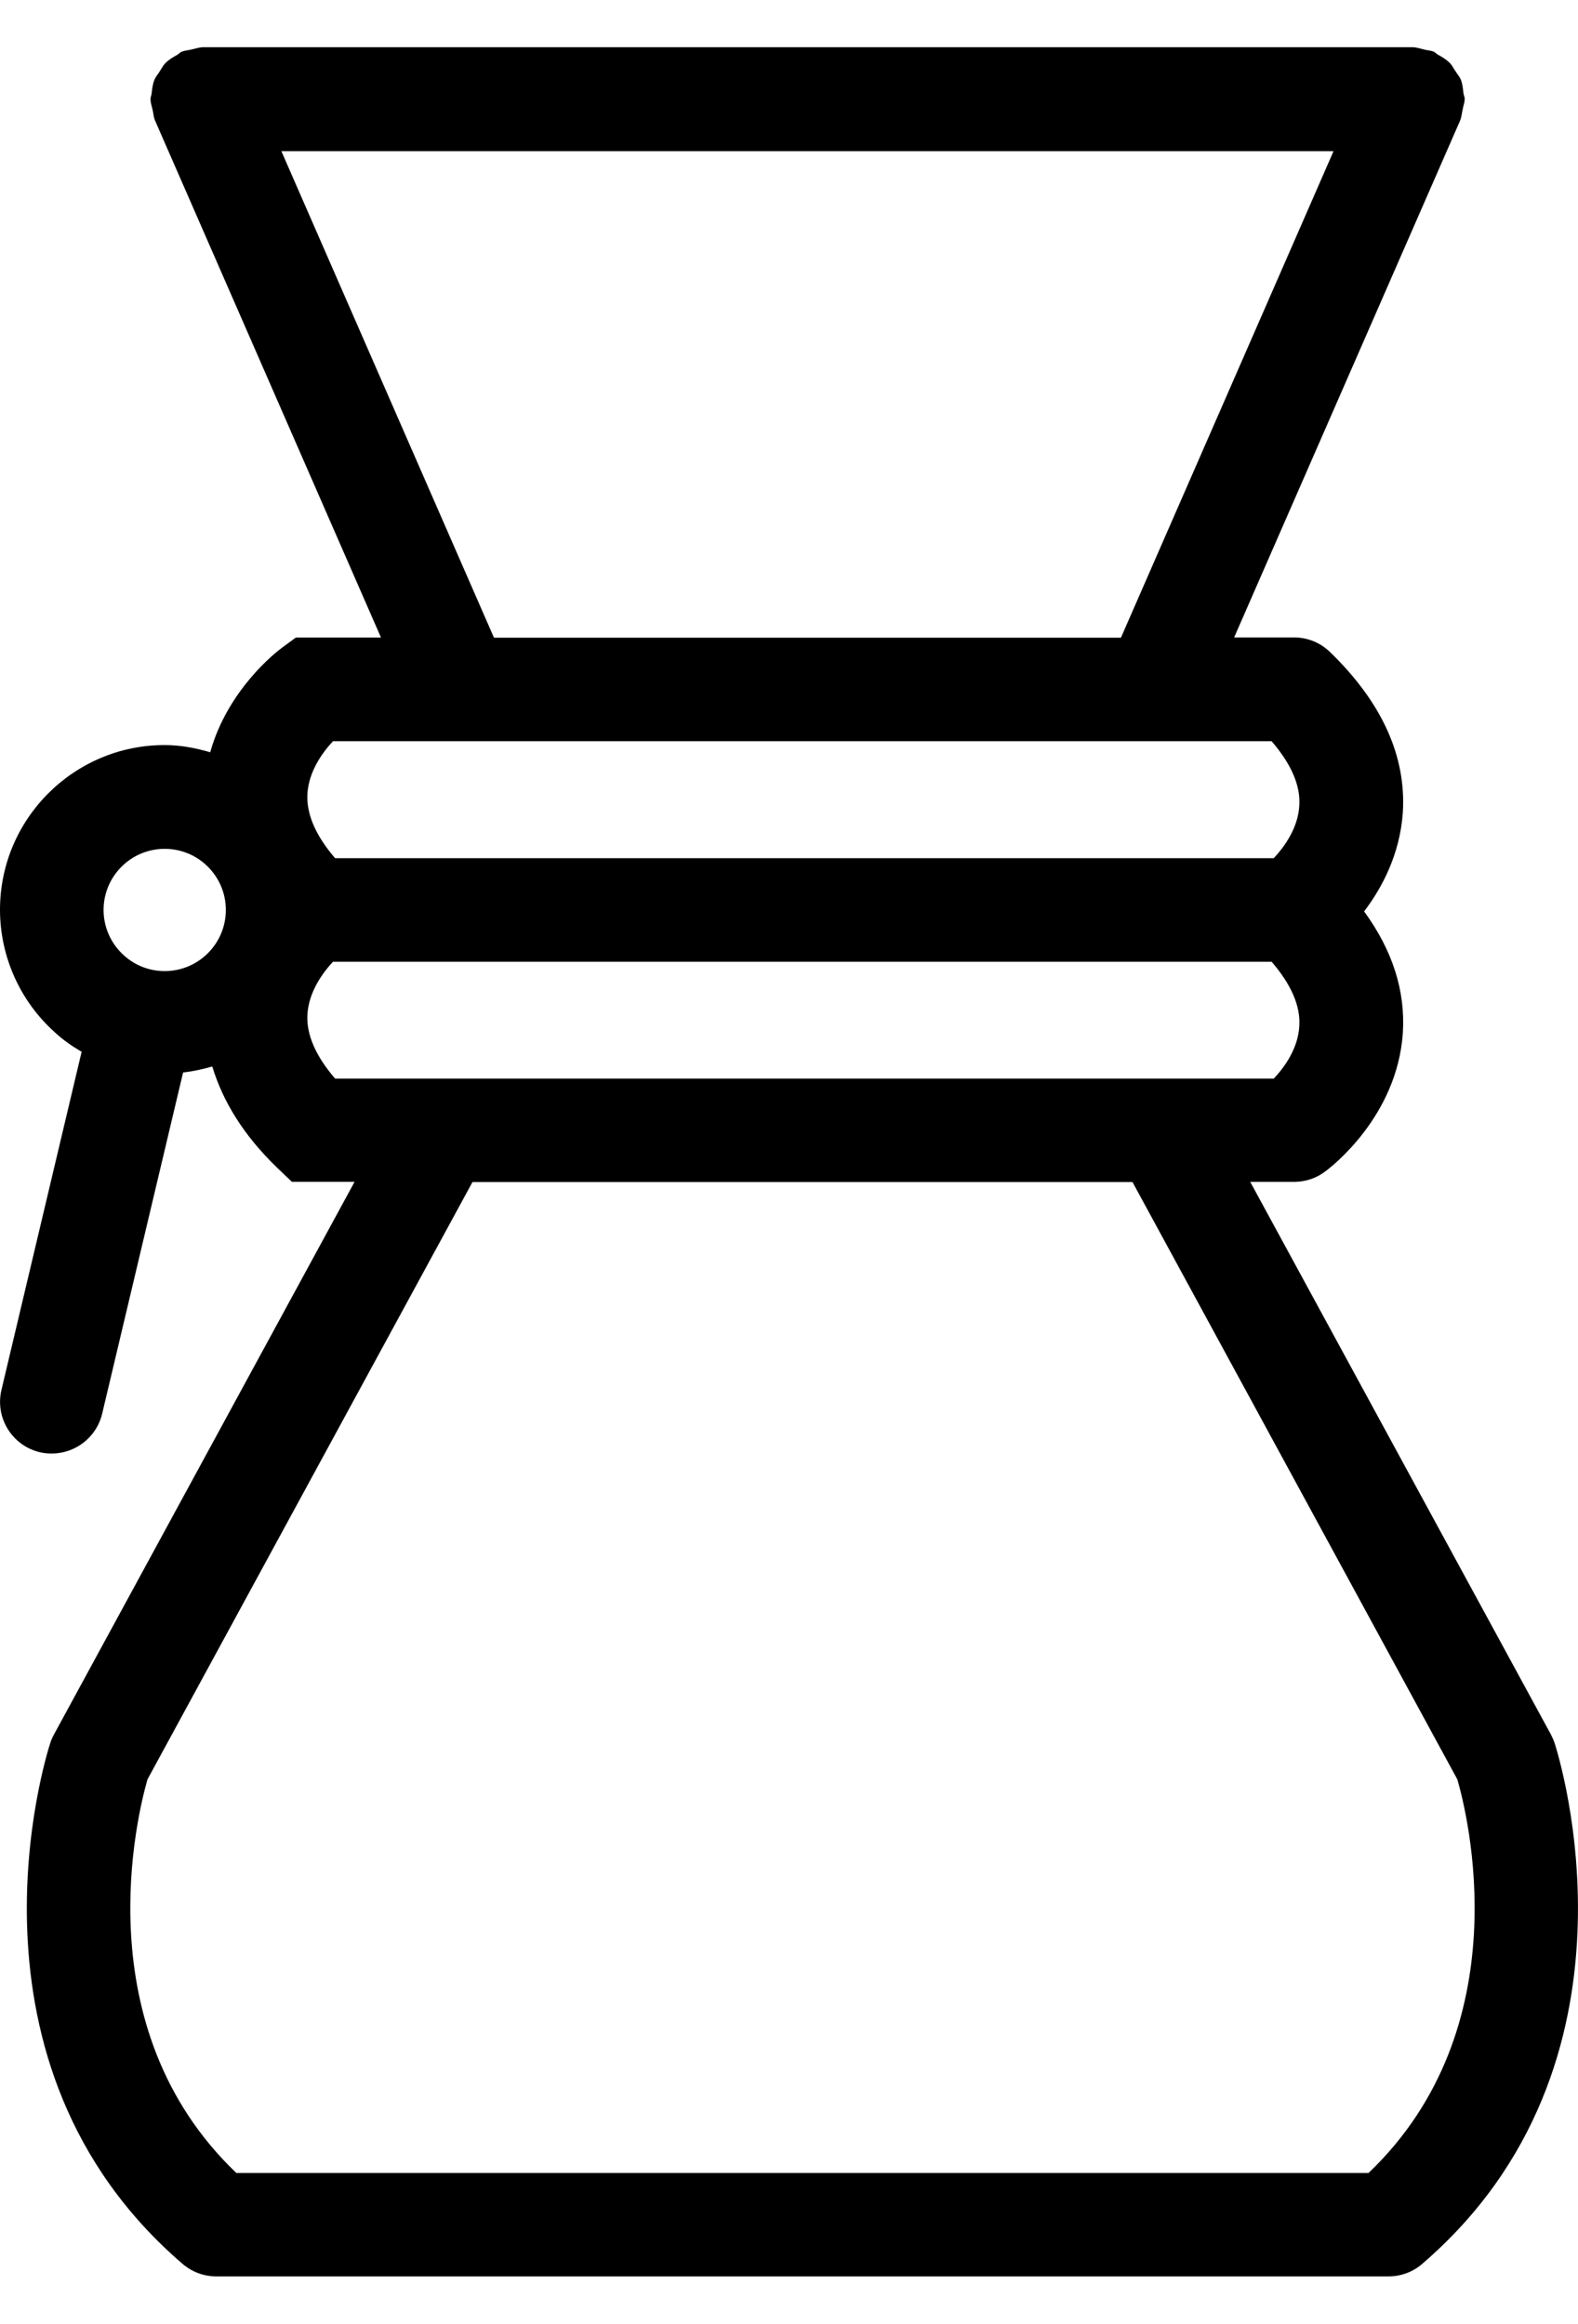
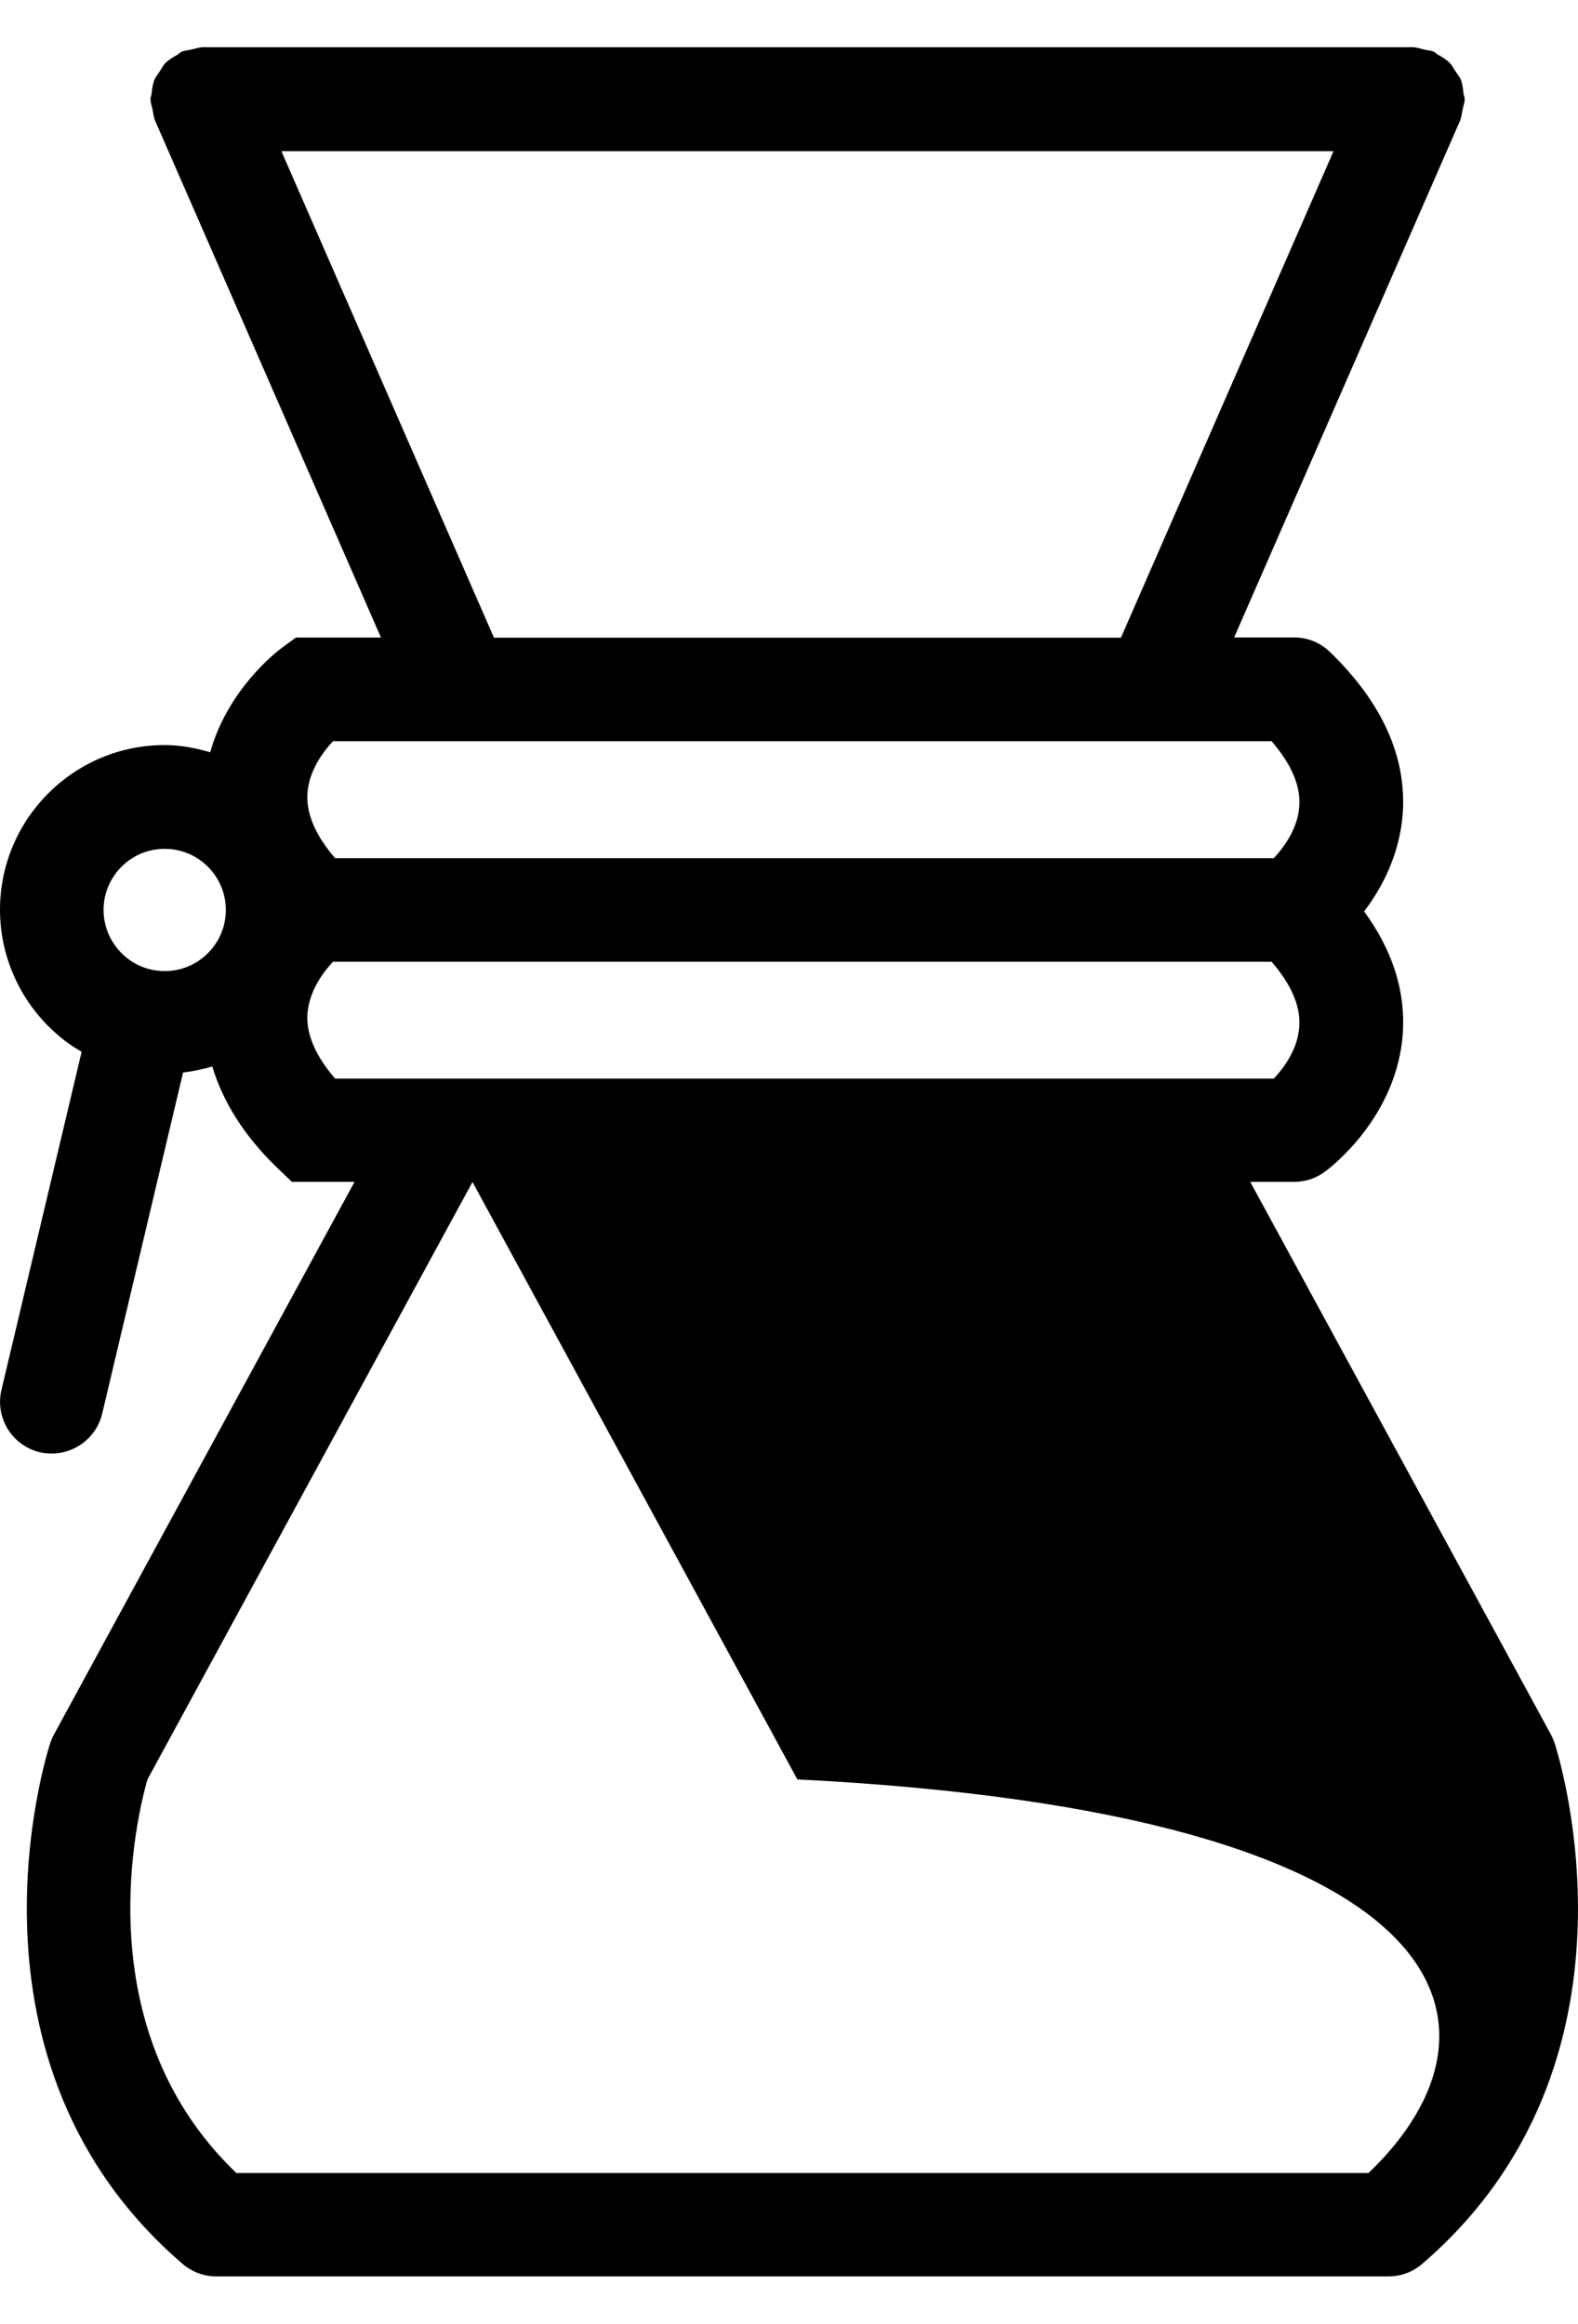
<svg xmlns="http://www.w3.org/2000/svg" version="1.0" id="Layer_1" x="0px" y="0px" width="30.485px" height="44.902px" viewBox="0 0 30.485 44.902" enable-background="new 0 0 30.485 44.902" xml:space="preserve">
-   <path d="M1.577,20.32l-1.549,6.533c-0.127,0.537,0.205,1.076,0.742,1.203c0.078,0.019,0.155,0.025,0.232,0.025  c0.451,0,0.863-0.31,0.972-0.77l1.563-6.591c0.193-0.022,0.381-0.063,0.564-0.116c0.204,0.674,0.604,1.328,1.247,1.95l0.291,0.278  h0.405H6.85L1.042,33.51c-0.029,0.054-0.053,0.107-0.072,0.168c-0.082,0.251-1.948,6.186,2.557,10.059  c0.182,0.156,0.413,0.242,0.652,0.242h11.05h0.546h11.048c0.24,0,0.473-0.086,0.652-0.242c4.506-3.873,2.639-9.808,2.559-10.059  c-0.02-0.061-0.045-0.114-0.072-0.168l-5.809-10.677h0.844c0.213,0,0.422-0.065,0.594-0.193c0.145-0.105,1.4-1.081,1.51-2.681  c0.053-0.812-0.199-1.599-0.748-2.351c0.348-0.458,0.691-1.104,0.748-1.909c0.068-1.086-0.402-2.13-1.408-3.103  c-0.188-0.183-0.436-0.281-0.691-0.281h-1.16l4.371-9.998c0-0.001,0-0.003,0-0.004c0.025-0.066,0.029-0.141,0.047-0.212  c0.01-0.063,0.035-0.119,0.035-0.179c0-0.004,0.002-0.007,0.002-0.009c0-0.041-0.021-0.073-0.025-0.113  c-0.01-0.09-0.018-0.179-0.051-0.262c-0.027-0.063-0.072-0.112-0.109-0.172c-0.035-0.05-0.059-0.104-0.1-0.146  c-0.07-0.071-0.156-0.122-0.244-0.17c-0.025-0.018-0.043-0.038-0.072-0.054H27.69c-0.055-0.022-0.119-0.023-0.18-0.04  c-0.072-0.016-0.145-0.043-0.213-0.043c-0.002,0-0.002-0.001-0.002-0.001H3.907c-0.002,0-0.002,0.001-0.004,0.001  C3.837,0.917,3.77,0.942,3.704,0.955C3.64,0.972,3.571,0.975,3.512,0.998C3.51,0.999,3.509,0.999,3.507,0.999  C3.476,1.015,3.456,1.04,3.428,1.057C3.344,1.104,3.26,1.152,3.193,1.221C3.148,1.268,3.121,1.325,3.086,1.379  C3.052,1.434,3.009,1.481,2.984,1.54C2.949,1.626,2.938,1.722,2.928,1.814C2.924,1.849,2.907,1.878,2.907,1.915  c0,0.002,0.002,0.005,0.002,0.006c0,0.069,0.025,0.141,0.041,0.209c0.014,0.062,0.016,0.125,0.039,0.183  c0.002,0.002,0,0.004,0.002,0.006l4.369,9.998H6.046h-0.33L5.45,12.512c-0.123,0.09-1.052,0.815-1.389,2.021  c-0.281-0.081-0.572-0.139-0.88-0.139C1.428,14.394,0,15.821,0,17.575c0,0.9,0.385,1.763,1.054,2.364  C1.217,20.091,1.393,20.213,1.577,20.32 M26.438,41.981H15.775h-0.546H4.566c-2.951-2.821-1.902-6.959-1.717-7.604l6.279-11.541  h12.75l6.276,11.541C28.344,35.03,29.389,39.162,26.438,41.981 M24.608,20.838h-1.829H8.261H6.474  c-0.377-0.437-0.557-0.853-0.535-1.238c0.025-0.438,0.296-0.808,0.494-1.02h1.828h14.518h1.787c0.377,0.438,0.56,0.854,0.535,1.242  C25.078,20.26,24.807,20.627,24.608,20.838 M9.543,12.32L5.436,2.921h20.326l-4.107,9.399H9.543z M6.433,14.32h1.828h14.518h1.787  c0.377,0.438,0.56,0.854,0.535,1.242c-0.023,0.438-0.295,0.806-0.494,1.018h-1.828H8.261H6.474  c-0.377-0.438-0.557-0.854-0.535-1.244C5.964,14.9,6.234,14.532,6.433,14.32 M3.182,16.399c0.651,0,1.181,0.529,1.181,1.181  c0,0.65-0.529,1.181-1.181,1.181c-0.292,0-0.571-0.106-0.79-0.305c-0.248-0.223-0.391-0.542-0.391-0.876  C2.001,16.928,2.53,16.399,3.182,16.399" />
+   <path d="M1.577,20.32l-1.549,6.533c-0.127,0.537,0.205,1.076,0.742,1.203c0.078,0.019,0.155,0.025,0.232,0.025  c0.451,0,0.863-0.31,0.972-0.77l1.563-6.591c0.193-0.022,0.381-0.063,0.564-0.116c0.204,0.674,0.604,1.328,1.247,1.95l0.291,0.278  h0.405H6.85L1.042,33.51c-0.029,0.054-0.053,0.107-0.072,0.168c-0.082,0.251-1.948,6.186,2.557,10.059  c0.182,0.156,0.413,0.242,0.652,0.242h11.05h0.546h11.048c0.24,0,0.473-0.086,0.652-0.242c4.506-3.873,2.639-9.808,2.559-10.059  c-0.02-0.061-0.045-0.114-0.072-0.168l-5.809-10.677h0.844c0.213,0,0.422-0.065,0.594-0.193c0.145-0.105,1.4-1.081,1.51-2.681  c0.053-0.812-0.199-1.599-0.748-2.351c0.348-0.458,0.691-1.104,0.748-1.909c0.068-1.086-0.402-2.13-1.408-3.103  c-0.188-0.183-0.436-0.281-0.691-0.281h-1.16l4.371-9.998c0-0.001,0-0.003,0-0.004c0.025-0.066,0.029-0.141,0.047-0.212  c0.01-0.063,0.035-0.119,0.035-0.179c0-0.004,0.002-0.007,0.002-0.009c0-0.041-0.021-0.073-0.025-0.113  c-0.01-0.09-0.018-0.179-0.051-0.262c-0.027-0.063-0.072-0.112-0.109-0.172c-0.035-0.05-0.059-0.104-0.1-0.146  c-0.07-0.071-0.156-0.122-0.244-0.17c-0.025-0.018-0.043-0.038-0.072-0.054H27.69c-0.055-0.022-0.119-0.023-0.18-0.04  c-0.072-0.016-0.145-0.043-0.213-0.043c-0.002,0-0.002-0.001-0.002-0.001H3.907c-0.002,0-0.002,0.001-0.004,0.001  C3.837,0.917,3.77,0.942,3.704,0.955C3.64,0.972,3.571,0.975,3.512,0.998C3.51,0.999,3.509,0.999,3.507,0.999  C3.476,1.015,3.456,1.04,3.428,1.057C3.344,1.104,3.26,1.152,3.193,1.221C3.148,1.268,3.121,1.325,3.086,1.379  C3.052,1.434,3.009,1.481,2.984,1.54C2.949,1.626,2.938,1.722,2.928,1.814C2.924,1.849,2.907,1.878,2.907,1.915  c0,0.002,0.002,0.005,0.002,0.006c0,0.069,0.025,0.141,0.041,0.209c0.014,0.062,0.016,0.125,0.039,0.183  c0.002,0.002,0,0.004,0.002,0.006l4.369,9.998H6.046h-0.33L5.45,12.512c-0.123,0.09-1.052,0.815-1.389,2.021  c-0.281-0.081-0.572-0.139-0.88-0.139C1.428,14.394,0,15.821,0,17.575c0,0.9,0.385,1.763,1.054,2.364  C1.217,20.091,1.393,20.213,1.577,20.32 M26.438,41.981H15.775h-0.546H4.566c-2.951-2.821-1.902-6.959-1.717-7.604l6.279-11.541  l6.276,11.541C28.344,35.03,29.389,39.162,26.438,41.981 M24.608,20.838h-1.829H8.261H6.474  c-0.377-0.437-0.557-0.853-0.535-1.238c0.025-0.438,0.296-0.808,0.494-1.02h1.828h14.518h1.787c0.377,0.438,0.56,0.854,0.535,1.242  C25.078,20.26,24.807,20.627,24.608,20.838 M9.543,12.32L5.436,2.921h20.326l-4.107,9.399H9.543z M6.433,14.32h1.828h14.518h1.787  c0.377,0.438,0.56,0.854,0.535,1.242c-0.023,0.438-0.295,0.806-0.494,1.018h-1.828H8.261H6.474  c-0.377-0.438-0.557-0.854-0.535-1.244C5.964,14.9,6.234,14.532,6.433,14.32 M3.182,16.399c0.651,0,1.181,0.529,1.181,1.181  c0,0.65-0.529,1.181-1.181,1.181c-0.292,0-0.571-0.106-0.79-0.305c-0.248-0.223-0.391-0.542-0.391-0.876  C2.001,16.928,2.53,16.399,3.182,16.399" />
</svg>